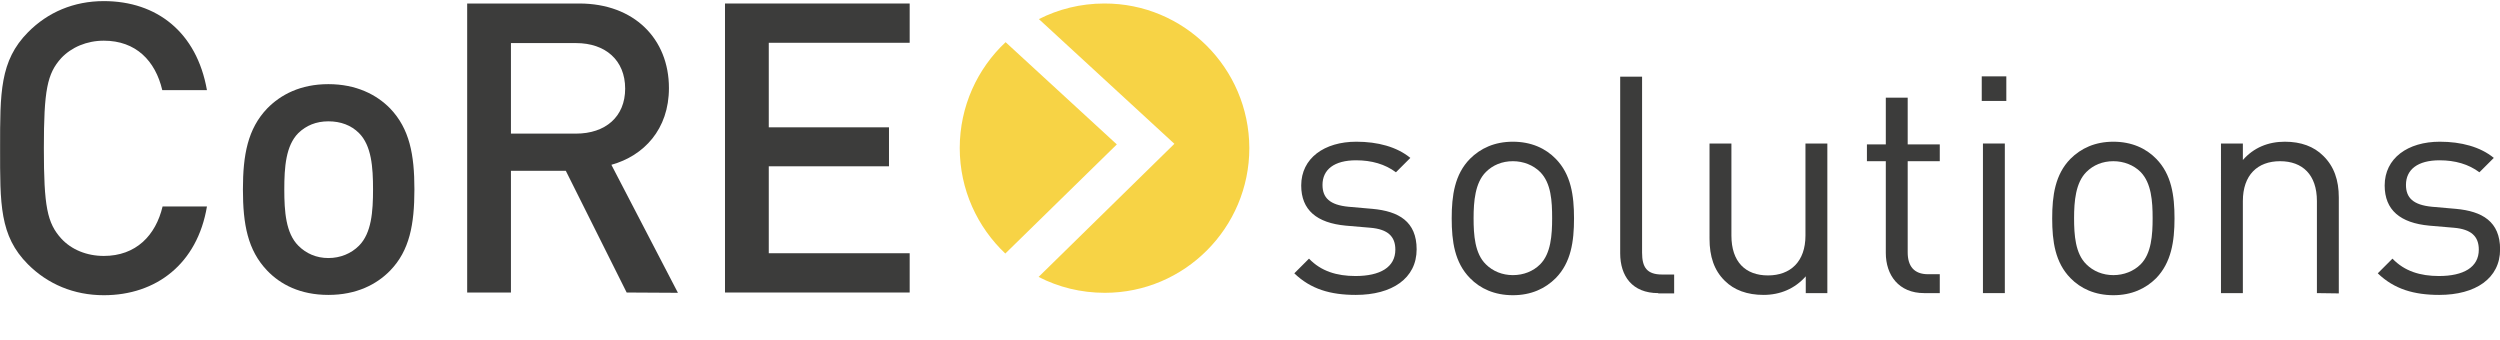
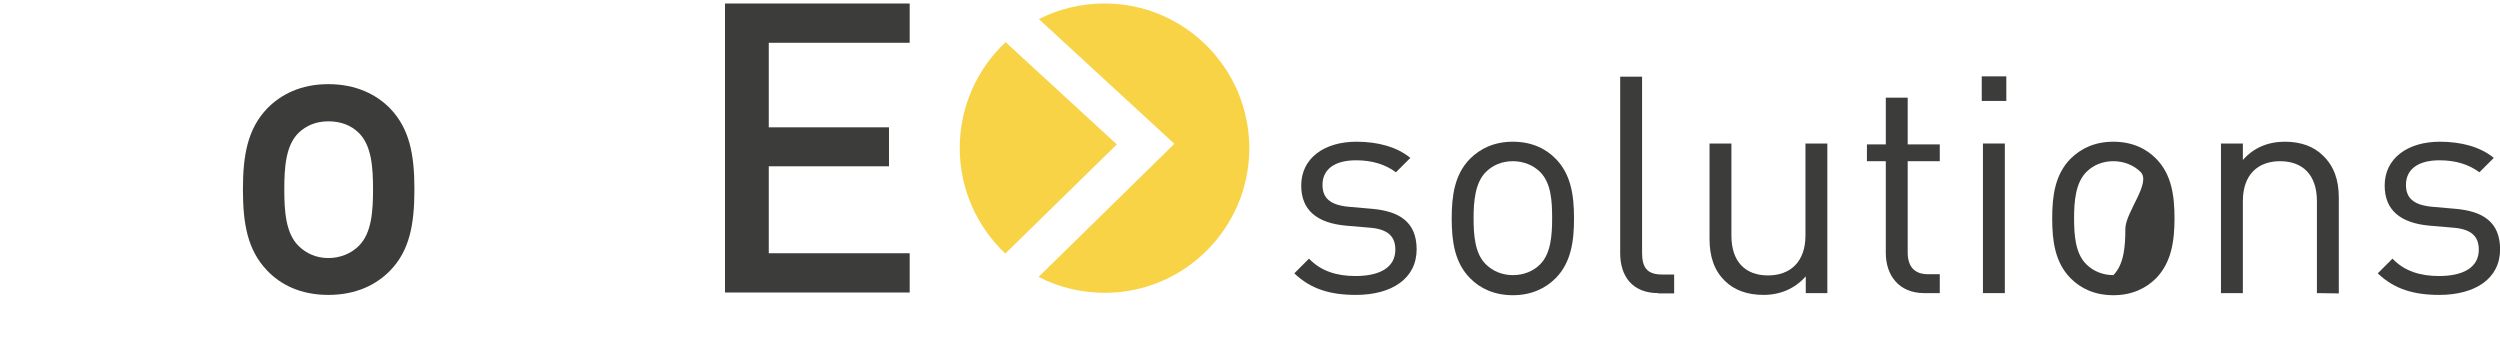
<svg xmlns="http://www.w3.org/2000/svg" version="1.1" x="0px" y="0px" viewBox="0 0 833.9 113.5" style="enable-background:new 0 0 833.9 113.5;" xml:space="preserve">
  <style type="text/css">
	.st0{fill:#F7D345;}
	.st1{fill:#3C3C3B;}
</style>
  <g id="Ebene_2">
</g>
  <g id="Ebene_4">
    <g id="g8" transform="translate(-4.27,-0.43)">
      <path id="path4" class="st0" d="M339.6,85l37.2-36.4l-37.1-34.1c-9.4,8.8-15.3,21.4-15.3,35.3C324.4,63.7,330.3,76.2,339.6,85z" />
      <path id="path6" class="st0" d="M372.6,1.6c-7.9,0-15.3,1.9-21.8,5.2l45.2,41.6l-45.3,44.4c6.6,3.4,14.1,5.3,22.1,5.3    c26.6,0,48.2-21.7,48.2-48.3C420.9,23.1,399.2,1.5,372.6,1.6z" />
    </g>
    <g id="g18" transform="translate(-4.27,-0.43)">
-       <path id="path10" class="st1" d="M38.9,98.9c-10,0-18.7-3.7-25.3-10.3c-9.5-9.5-9.3-20.2-9.3-38.7s-0.1-29.2,9.3-38.7    C20.2,4.5,28.9,0.8,38.9,0.8c17.7,0,31,10.4,34.4,29.7H58.4C56.1,20.7,49.6,14,38.9,14c-5.7,0-10.8,2.2-14.2,5.8    c-4.7,5.2-5.8,10.7-5.8,30.1c0,19.4,1.1,24.9,5.8,30.1c3.4,3.7,8.5,5.8,14.2,5.8c10.7,0,17.3-6.8,19.6-16.5h14.8    C70.1,88.4,56.4,98.9,38.9,98.9z" />
      <path id="path12" class="st1" d="M134.4,90.7c-4.5,4.6-11.2,8.1-20.6,8.1s-16-3.5-20.4-8.1c-6.5-6.8-8.1-15.4-8.1-27.1    c0-11.5,1.6-20.2,8.1-27c4.5-4.6,11.1-8.1,20.4-8.1s16.1,3.5,20.6,8.1c6.5,6.8,8.1,15.4,8.1,27C142.5,75.3,140.9,84,134.4,90.7z     M124,44.8c-2.6-2.6-6.1-3.9-10.2-3.9s-7.4,1.4-10,3.9c-4.2,4.2-4.7,11.4-4.7,18.8c0,7.4,0.5,14.6,4.7,18.8c2.6,2.6,6,4.1,10,4.1    s7.6-1.5,10.2-4.1c4.2-4.2,4.7-11.4,4.7-18.8C128.7,56.2,128.2,49,124,44.8z" />
-       <path id="path14" class="st1" d="M213.3,98L193,57.4h-18.3V98h-14.6V1.6h37.4c18.3,0,29.9,11.8,29.9,28.2    c0,13.8-8.4,22.6-19.2,25.6l22.2,42.7L213.3,98L213.3,98z M196.4,14.8h-21.7V45h21.7c9.8,0,16.4-5.6,16.4-15    C212.8,20.5,206.2,14.8,196.4,14.8z" />
      <path id="path16" class="st1" d="M246.1,98V1.6h61.6v13.1h-47v28.2h40.1v13h-40.1v29h47V98L246.1,98z" />
    </g>
    <g id="g38" transform="translate(-4.27,-0.43)">
      <path id="path20" class="st1" d="M456.5,98.8c-8.4,0-15-1.9-20.5-7.2l4.9-4.9c4,4.2,9.3,5.8,15.5,5.8c8.2,0,13.3-2.9,13.3-8.8    c0-4.4-2.5-6.8-8.3-7.3l-8.2-0.7c-9.7-0.9-14.9-5.2-14.9-13.4c0-9.1,7.7-14.6,18.4-14.6c7.1,0,13.5,1.7,18,5.4l-4.8,4.8    c-3.6-2.7-8.1-4-13.3-4c-7.3,0-11.2,3.1-11.2,8.2c0,4.3,2.4,6.7,8.7,7.3l8,0.7c8.7,0.8,14.7,4.2,14.7,13.5    C476.8,93.3,468.6,98.8,456.5,98.8L456.5,98.8z" />
      <path id="path22" class="st1" d="M523.2,93.2c-3.5,3.5-8.2,5.7-14.3,5.7s-10.9-2.2-14.3-5.7c-5.1-5.2-6.1-12.2-6.1-19.9    c0-7.7,1-14.7,6.1-19.9c3.5-3.5,8.2-5.7,14.3-5.7s10.9,2.2,14.3,5.7c5.1,5.2,6.1,12.2,6.1,19.9S528.3,88,523.2,93.2z M518,57.8    c-2.3-2.3-5.6-3.6-9.1-3.6c-3.6,0-6.7,1.3-9,3.6c-3.6,3.6-4.1,9.8-4.1,15.4c0,5.6,0.4,11.8,4.1,15.4c2.3,2.3,5.5,3.6,9,3.6    c3.6,0,6.8-1.3,9.1-3.6c3.6-3.6,4-9.8,4-15.4S521.7,61.5,518,57.8z" />
      <path id="path24" class="st1" d="M557.4,98.2c-8.7,0-12.7-5.7-12.7-13.3V26h7.3v58.7c0,4.9,1.6,7.3,6.7,7.3h4v6.3H557.4z" />
      <path id="path26" class="st1" d="M606.6,98.2v-5.6c-3.6,4.1-8.5,6.2-14.1,6.2c-5.4,0-9.8-1.6-12.9-4.7c-3.6-3.5-5.1-8.2-5.1-14    V48.3h7.3v30.7c0,8.8,4.7,13.3,12.2,13.3s12.5-4.6,12.5-13.3V48.3h7.3v49.9L606.6,98.2z" />
      <path id="path28" class="st1" d="M646.1,98.2c-8.5,0-12.8-6-12.8-13.4V54.2H627v-5.6h6.3V33h7.3v15.6h10.7v5.6h-10.7v30.4    c0,4.6,2.1,7.3,6.8,7.3h3.9v6.3H646.1z" />
      <path id="path30" class="st1" d="M665.3,34.1v-8.2h8.2v8.2H665.3z M665.7,98.2V48.3h7.3v49.9H665.7z" />
-       <path id="path32" class="st1" d="M723.5,93.2c-3.5,3.5-8.2,5.7-14.3,5.7c-6.1,0-10.9-2.2-14.3-5.7c-5.1-5.2-6.1-12.2-6.1-19.9    c0-7.7,1-14.7,6.1-19.9c3.5-3.5,8.2-5.7,14.3-5.7c6.1,0,10.9,2.2,14.3,5.7c5.1,5.2,6.1,12.2,6.1,19.9S728.5,88,723.5,93.2z     M718.3,57.8c-2.3-2.3-5.6-3.6-9.1-3.6c-3.6,0-6.7,1.3-9,3.6c-3.6,3.6-4.1,9.8-4.1,15.4c0,5.6,0.4,11.8,4.1,15.4    c2.3,2.3,5.5,3.6,9,3.6s6.8-1.3,9.1-3.6c3.6-3.6,4-9.8,4-15.4S721.9,61.5,718.3,57.8z" />
+       <path id="path32" class="st1" d="M723.5,93.2c-3.5,3.5-8.2,5.7-14.3,5.7c-6.1,0-10.9-2.2-14.3-5.7c-5.1-5.2-6.1-12.2-6.1-19.9    c0-7.7,1-14.7,6.1-19.9c3.5-3.5,8.2-5.7,14.3-5.7c6.1,0,10.9,2.2,14.3,5.7c5.1,5.2,6.1,12.2,6.1,19.9S728.5,88,723.5,93.2z     M718.3,57.8c-2.3-2.3-5.6-3.6-9.1-3.6c-3.6,0-6.7,1.3-9,3.6c-3.6,3.6-4.1,9.8-4.1,15.4c0,5.6,0.4,11.8,4.1,15.4    c2.3,2.3,5.5,3.6,9,3.6c3.6-3.6,4-9.8,4-15.4S721.9,61.5,718.3,57.8z" />
      <path id="path34" class="st1" d="M777.1,98.2V67.5c0-8.8-4.8-13.3-12.3-13.3c-7.5,0-12.4,4.6-12.4,13.3v30.7h-7.3V48.3h7.3v5.5    c3.6-4.1,8.4-6.1,14-6.1c5.4,0,9.7,1.6,12.8,4.7c3.6,3.5,5.2,8.1,5.2,13.9v32L777.1,98.2L777.1,98.2z" />
      <path id="path36" class="st1" d="M817.9,98.8c-8.4,0-15-1.9-20.5-7.2l4.9-4.9c4,4.2,9.3,5.8,15.5,5.8c8.2,0,13.3-2.9,13.3-8.8    c0-4.4-2.5-6.8-8.3-7.3l-8.2-0.7c-9.7-0.9-14.9-5.2-14.9-13.4c0-9.1,7.7-14.6,18.4-14.6c7.1,0,13.5,1.7,18,5.4l-4.8,4.8    c-3.6-2.7-8.1-4-13.3-4c-7.3,0-11.2,3.1-11.2,8.2c0,4.3,2.4,6.7,8.7,7.3l8,0.7c8.7,0.8,14.7,4.2,14.7,13.5    C838.2,93.3,830,98.8,817.9,98.8L817.9,98.8z" />
    </g>
  </g>
</svg>